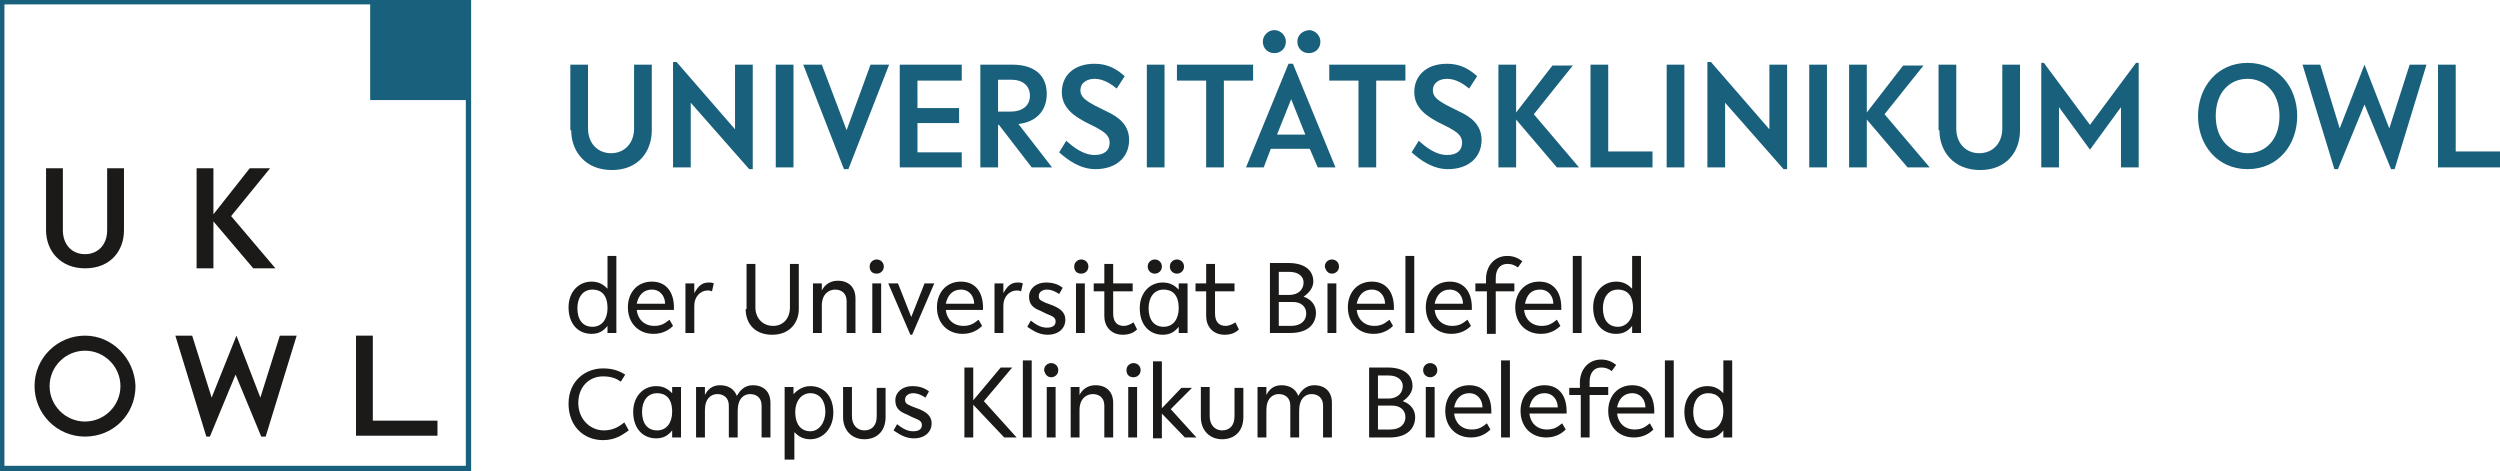
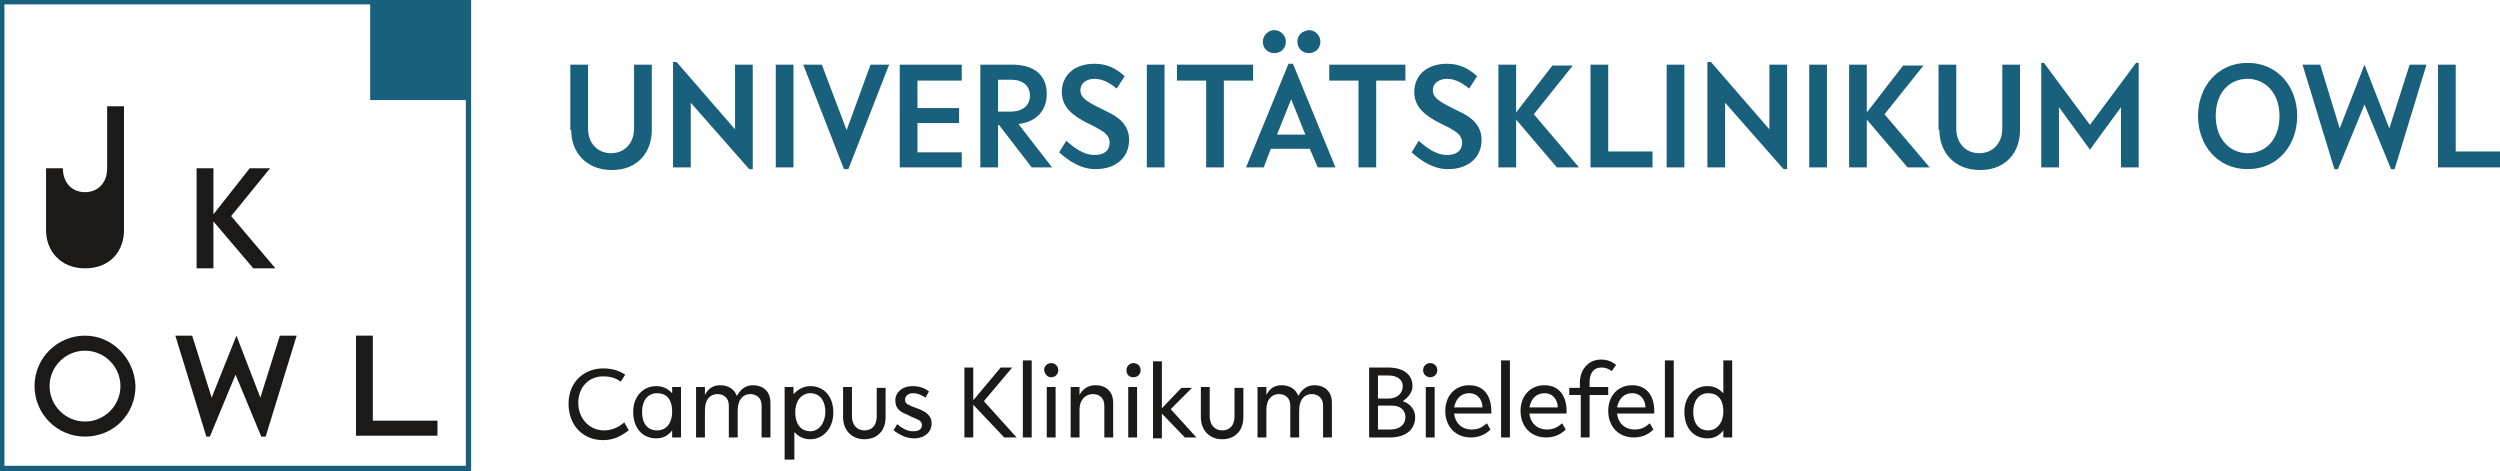
<svg xmlns="http://www.w3.org/2000/svg" version="1.1" id="Ebene_1" x="0px" y="0px" viewBox="0 0 282.3 53.2" style="enable-background:new 0 0 282.3 53.2;" xml:space="preserve">
  <style type="text/css">
	.st0{fill:#18607B;}
	.st1{fill:#1B1A19;}
</style>
  <g>
    <g>
      <path class="st0" d="M275.3,18.9h7v-1.8h-5V7.3h-2V18.9z M263.6,19.1h0.4l3-7.3l3,7.3h0.4L274,7.3h-1.9l-2.3,7.2L267,7.3l-2.8,7.2    l-2.2-7.2h-2L263.6,19.1z M253.8,19.1c3.5,0,5.6-2.8,5.6-6c0-3.3-2.2-6-5.6-6c-3.4,0-5.6,2.7-5.6,6    C248.2,16.4,250.4,19.1,253.8,19.1 M253.8,17.3c-1.9,0-3.6-1.5-3.6-4.2c0-2.7,1.6-4.2,3.6-4.2c1.9,0,3.6,1.5,3.6,4.2    C257.4,15.8,255.8,17.3,253.8,17.3 M230.5,18.9h2v-6.8l3.5,4.8l3.5-4.8v6.8h2V7.1h-0.3l-5.2,7l-5.2-7h-0.3V18.9z M219,14.7    c0,2.4,1.6,4.5,4.6,4.5c3,0,4.5-2.1,4.5-4.5V7.3h-2v7.2c0,1.7-1.1,2.8-2.6,2.8c-1.5,0-2.6-1.1-2.6-2.8V7.3h-2V14.7z M215.4,18.9    h2.5l-5.1-6l4.4-5.5h-2.3l-4.1,5.3V7.3h-2v11.6h2v-5.4L215.4,18.9z M204.3,18.9h2V7.3h-2V18.9z M192.8,18.9h2v-7.3l6.6,7.5h0.4    V7.3h-2v7.3l-6.6-7.6h-0.4V18.9z M188.2,18.9h2V7.3h-2V18.9z M179.6,18.9h7v-1.8h-5V7.3h-2V18.9z M175.8,18.9h2.5l-5.1-6l4.4-5.5    h-2.3l-4.1,5.3V7.3h-2v11.6h2v-5.4L175.8,18.9z M159.4,17.2c1,0.9,2.4,1.9,4.1,1.9c2.4,0,3.8-1.4,3.8-3.3c0-1.7-1.2-2.6-2.5-3.2    l-1.4-0.7c-1.1-0.6-1.6-1-1.6-1.7c0-0.9,0.8-1.3,1.6-1.3c1.1,0,2,0.7,2.5,1.1l0.9-1.4c-0.9-0.8-1.9-1.4-3.4-1.4    c-2.4,0-3.7,1.4-3.7,3.2c0,1.9,1.6,2.8,2.7,3.4l1.2,0.6c0.9,0.5,1.5,0.9,1.5,1.7c0,0.9-0.6,1.4-1.7,1.4c-1.3,0-2.4-0.9-3.2-1.6    L159.4,17.2z M150.1,9.1h3.3v9.8h2V9.1h3.3V7.3h-8.6V9.1z M146.5,4.7c0,0.8,0.6,1.3,1.3,1.3c0.7,0,1.3-0.5,1.3-1.3    c0-0.7-0.6-1.3-1.3-1.3C147,3.5,146.5,4,146.5,4.7 M142.6,4.7c0,0.8,0.6,1.3,1.3,1.3s1.3-0.5,1.3-1.3c0-0.7-0.6-1.3-1.3-1.3    S142.6,4,142.6,4.7 M145.8,11.2l1.6,4h-3.2L145.8,11.2z M140.7,18.9h2l0.8-2.1h4.4l0.9,2.1h2L146,7.2h-0.5L140.7,18.9z M132.9,9.1    h3.3v9.8h2V9.1h3.3V7.3h-8.6V9.1z M129.5,18.9h2V7.3h-2V18.9z M119.6,17.2c1,0.9,2.4,1.9,4.1,1.9c2.4,0,3.8-1.4,3.8-3.3    c0-1.7-1.2-2.6-2.5-3.2l-1.4-0.7c-1.1-0.6-1.6-1-1.6-1.7c0-0.9,0.8-1.3,1.6-1.3c1.1,0,2,0.7,2.5,1.1l0.9-1.4    c-0.9-0.8-1.9-1.4-3.4-1.4c-2.4,0-3.7,1.4-3.7,3.2c0,1.9,1.6,2.8,2.7,3.4l1.2,0.6c0.9,0.5,1.5,0.9,1.5,1.7c0,0.9-0.6,1.4-1.7,1.4    c-1.3,0-2.4-0.9-3.2-1.6L119.6,17.2z M114.2,9c1.3,0,2.1,0.7,2.1,1.8c0,1.1-0.8,1.8-2.2,1.8h-1.4V9H114.2z M110.7,18.9h2v-4.8h0.1    l3.7,4.8h2.3l-3.8-4.9c1.9-0.2,3.2-1.4,3.2-3.4c0-2.1-1.4-3.3-3.9-3.3h-3.6V18.9z M101.6,18.9h7v-1.7h-5v-3.3h4.7v-1.7h-4.7V9.1h5    V7.3h-7V18.9z M95.3,19.1h0.5l4.6-11.8h-2.1l-2.7,7.4l-2.8-7.4h-2.1L95.3,19.1z M87.6,18.9h2V7.3h-2V18.9z M76,18.9h2v-7.3    l6.6,7.5H85V7.3h-2v7.3l-6.6-7.6H76V18.9z M64.5,14.7c0,2.4,1.6,4.5,4.6,4.5c3,0,4.5-2.1,4.5-4.5V7.3h-2v7.2    c0,1.7-1.1,2.8-2.6,2.8c-1.5,0-2.6-1.1-2.6-2.8V7.3h-2V14.7z" />
    </g>
    <path class="st0" d="M0.5,0.5h41.3v10.8h10.8v41.3H0.5V0.5z M0,0v53.2h53.2V11.4V0v0H0z" />
    <g>
-       <path class="st1" d="M5.2,19h1.9v7c0,1.6,1,2.7,2.5,2.7c1.4,0,2.5-1,2.5-2.7v-7h1.9V26c0,2.3-1.5,4.3-4.4,4.3    c-2.8,0-4.4-2-4.4-4.3V19z" />
+       <path class="st1" d="M5.2,19h1.9c0,1.6,1,2.7,2.5,2.7c1.4,0,2.5-1,2.5-2.7v-7h1.9V26c0,2.3-1.5,4.3-4.4,4.3    c-2.8,0-4.4-2-4.4-4.3V19z" />
    </g>
    <polygon class="st1" points="24.1,25 24.1,30.3 22.2,30.3 22.2,19 24.1,19 24.1,24.2 28.2,19 30.5,19 26.1,24.4 31.1,30.3    28.6,30.3  " />
    <polygon class="st1" points="19.8,37.9 21.7,37.9 23.9,44.9 26.7,37.9 29.4,44.9 31.6,37.9 33.5,37.9 30,49.3 29.5,49.3 26.6,42.3    23.7,49.3 23.3,49.3  " />
    <g>
      <path class="st1" d="M9.6,37.9c-3.1,0-5.7,2.5-5.7,5.7c0,3.1,2.5,5.7,5.7,5.7s5.7-2.5,5.7-5.7C15.2,40.5,12.7,37.9,9.6,37.9     M9.6,39.6c2.2,0,4,1.8,4,4c0,2.2-1.8,4-4,4s-4-1.8-4-4C5.6,41.4,7.4,39.6,9.6,39.6" />
    </g>
    <polygon class="st1" points="40.2,37.9 42.1,37.9 42.1,47.5 49.4,47.5 49.4,49.2 40.2,49.2  " />
    <g>
      <path class="st1" d="M192.9,48.6c-1.1,0-1.7-0.8-1.7-2.1c0-1.2,0.6-2.1,1.7-2.1c0.9,0,1.7,0.5,1.7,2.1    C194.6,47.7,193.9,48.6,192.9,48.6 M194.6,49.4h1v-8.7h-1v3.7c-0.4-0.4-0.9-0.8-1.8-0.8c-1.5,0-2.6,1.2-2.6,2.9c0,1.9,1.1,3,2.6,3    c0.9,0,1.4-0.4,1.8-0.9V49.4z M188,49.4h1v-8.7h-1V49.4z M184.3,44.4c1,0,1.5,0.8,1.5,1.6h-3.2C182.8,45,183.4,44.4,184.3,44.4     M186.8,46.8l0-0.4c0-1.5-0.7-2.9-2.5-2.9c-1.6,0-2.7,1.2-2.7,2.9c0,1.8,1.2,3,2.9,3c1.1,0,1.8-0.5,2.2-0.9l-0.4-0.7    c-0.4,0.3-0.8,0.7-1.7,0.7c-1.2,0-1.9-0.8-2-1.8H186.8z M177.3,44.6h1.2v4.8h1v-4.8h2.1v-0.9h-2.1v-0.6c0-1,0.5-1.6,1.3-1.6    c0.6,0,0.9,0.2,1.2,0.4l0.5-0.7c-0.4-0.3-0.9-0.6-1.7-0.6c-1.5,0-2.4,1.2-2.4,2.6v0.6h-1.2V44.6z M174.4,44.4c1,0,1.5,0.8,1.5,1.6    h-3.2C172.9,45,173.5,44.4,174.4,44.4 M176.9,46.8l0-0.4c0-1.5-0.7-2.9-2.5-2.9c-1.6,0-2.7,1.2-2.7,2.9c0,1.8,1.2,3,2.9,3    c1.1,0,1.8-0.5,2.2-0.9l-0.4-0.7c-0.4,0.3-0.8,0.7-1.7,0.7c-1.2,0-1.9-0.8-2-1.8H176.9z M169.5,49.4h1v-8.7h-1V49.4z M165.9,44.4    c1,0,1.5,0.8,1.5,1.6h-3.2C164.4,45,165,44.4,165.9,44.4 M168.4,46.8l0-0.4c0-1.5-0.7-2.9-2.5-2.9c-1.6,0-2.7,1.2-2.7,2.9    c0,1.8,1.2,3,2.9,3c1.1,0,1.8-0.5,2.2-0.9l-0.4-0.7c-0.4,0.3-0.8,0.7-1.7,0.7c-1.2,0-1.9-0.8-2-1.8H168.4z M161,49.4h1v-5.7h-1    V49.4z M161.5,42.6c0.4,0,0.8-0.3,0.8-0.8c0-0.5-0.4-0.8-0.8-0.8c-0.4,0-0.8,0.3-0.8,0.8C160.7,42.3,161.1,42.6,161.5,42.6     M156.8,42.4c1,0,1.6,0.5,1.6,1.2c0,0.7-0.5,1.4-1.6,1.4h-1.2v-2.6H156.8z M157.2,45.8c0.9,0,1.5,0.5,1.5,1.3    c0,0.8-0.6,1.4-1.7,1.4h-1.4v-2.7H157.2z M154.6,49.4h2.3c2.1,0,2.9-1.1,2.9-2.3c0-0.8-0.5-1.5-1.4-1.8c0.6-0.4,1.1-1,1.1-1.7    c0-1.3-1-2.1-2.8-2.1h-2.1V49.4z M142,49.4h1v-3.1c0-1.3,0.7-1.8,1.4-1.8c0.7,0,1.3,0.4,1.3,1.3v3.6h1v-3c0-1.4,0.7-1.9,1.4-1.9    c0.7,0,1.3,0.4,1.3,1.3v3.6h1v-3.9c0-1.3-0.8-2-2-2c-1,0-1.5,0.7-1.8,1.2c-0.3-0.8-1-1.2-1.9-1.2c-0.9,0-1.4,0.5-1.7,1.1v-0.9h-1    V49.4z M135.6,47.1c0,1.5,1,2.5,2.4,2.5c1.4,0,2.4-0.9,2.4-2.5v-3.3h-1V47c0,1-0.5,1.6-1.4,1.6c-0.8,0-1.4-0.6-1.4-1.6v-3.3h-1    V47.1z M133.8,49.4h1.3l-2.9-3.2l2.4-2.4h-1.2l-2.2,2.3v-5.3h-1v8.7h1v-2.8L133.8,49.4z M127.4,49.4h1v-5.7h-1V49.4z M128,42.6    c0.4,0,0.8-0.3,0.8-0.8c0-0.5-0.4-0.8-0.8-0.8c-0.4,0-0.8,0.3-0.8,0.8C127.2,42.3,127.5,42.6,128,42.6 M120.9,49.4h1v-3.1    c0-1.3,0.8-1.8,1.5-1.8c0.7,0,1.3,0.4,1.3,1.3v3.6h1v-3.9c0-1.3-0.8-2-2-2c-0.9,0-1.5,0.5-1.8,1.1v-0.9h-1V49.4z M118.2,49.4h1    v-5.7h-1V49.4z M118.7,42.6c0.4,0,0.8-0.3,0.8-0.8c0-0.5-0.4-0.8-0.8-0.8c-0.4,0-0.8,0.3-0.8,0.8C118,42.3,118.3,42.6,118.7,42.6     M115.5,49.4h1v-8.7h-1V49.4z M113.4,49.4h1.4l-3.7-4.1l3.2-3.8H113l-3.1,3.7v-3.7h-1v7.9h1v-3.7L113.4,49.4z M100.9,48.6    c0.6,0.4,1.3,0.9,2.3,0.9c1.2,0,2-0.7,2-1.7c0-0.9-0.7-1.3-1.4-1.6l-0.8-0.3c-0.7-0.3-0.8-0.4-0.8-0.8c0-0.4,0.4-0.7,0.9-0.7    c0.6,0,1.1,0.3,1.4,0.5l0.4-0.7c-0.5-0.4-1.1-0.6-1.9-0.6c-1.1,0-1.9,0.7-1.9,1.6c0,0.9,0.5,1.3,1.3,1.6l0.6,0.3    c0.7,0.3,1.1,0.4,1.1,0.9c0,0.5-0.4,0.7-1,0.7c-0.8,0-1.4-0.5-1.8-0.8L100.9,48.6z M95.2,47.1c0,1.5,1,2.5,2.4,2.5    c1.4,0,2.4-0.9,2.4-2.5v-3.3h-1V47c0,1-0.5,1.6-1.4,1.6c-0.8,0-1.4-0.6-1.4-1.6v-3.3h-1V47.1z M91.5,48.7c-0.9,0-1.7-0.6-1.7-2.2    c0-1.2,0.7-2.1,1.7-2.1c1.1,0,1.7,0.9,1.7,2.1C93.2,47.7,92.5,48.7,91.5,48.7 M88.7,51.9h1v-3.1c0.4,0.4,0.9,0.8,1.8,0.8    c1.5,0,2.6-1.3,2.6-3c0-1.9-1.1-3-2.6-3c-0.9,0-1.5,0.5-1.9,0.9v-0.8h-1V51.9z M78.6,49.4h1v-3.1c0-1.3,0.7-1.8,1.4-1.8    c0.7,0,1.3,0.4,1.3,1.3v3.6h1v-3c0-1.4,0.7-1.9,1.4-1.9c0.7,0,1.3,0.4,1.3,1.3v3.6h1v-3.9c0-1.3-0.8-2-2-2c-1,0-1.5,0.7-1.8,1.2    c-0.3-0.8-1-1.2-1.9-1.2c-0.9,0-1.4,0.5-1.7,1.1v-0.9h-1V49.4z M74.2,48.6c-1.1,0-1.7-0.8-1.7-2.1c0-1.2,0.6-2.1,1.7-2.1    c0.9,0,1.7,0.5,1.7,2.1C75.9,47.7,75.3,48.6,74.2,48.6 M75.9,49.4h1v-5.7h-1v0.7c-0.4-0.4-0.9-0.8-1.8-0.8c-1.5,0-2.6,1.2-2.6,2.9    c0,1.9,1.1,3,2.6,3c0.9,0,1.4-0.4,1.8-0.9V49.4z M70.5,47.7c-0.4,0.3-1.1,0.9-2.3,0.9c-1.6,0-2.9-1.3-2.9-3.1c0-1.8,1.2-3,2.8-3    c1,0,1.6,0.3,2,0.6l0.5-0.8c-0.5-0.3-1.2-0.7-2.5-0.7c-2,0-3.9,1.4-3.9,4c0,2.4,1.6,4.1,3.9,4.1c1.5,0,2.3-0.7,2.9-1.1L70.5,47.7z    " />
-       <path class="st1" d="M182.7,36.9c-1.1,0-1.7-0.8-1.7-2.1c0-1.2,0.6-2.1,1.7-2.1c0.9,0,1.7,0.5,1.7,2.1    C184.4,36,183.7,36.9,182.7,36.9 M184.3,37.6h1v-8.7h-1v3.7c-0.4-0.4-0.9-0.8-1.8-0.8c-1.5,0-2.6,1.2-2.6,2.9c0,1.9,1.1,3,2.6,3    c0.9,0,1.4-0.4,1.8-0.9V37.6z M177.6,37.6h1v-8.7h-1V37.6z M173.9,32.7c1,0,1.5,0.8,1.5,1.6h-3.2    C172.4,33.3,172.9,32.7,173.9,32.7 M176.3,35.1l0-0.4c0-1.5-0.7-2.9-2.5-2.9c-1.6,0-2.7,1.2-2.7,2.9c0,1.8,1.2,3,2.9,3    c1.1,0,1.8-0.5,2.2-0.9l-0.4-0.7c-0.4,0.3-0.8,0.7-1.7,0.7c-1.2,0-1.9-0.8-2-1.8H176.3z M166.7,32.9h1.2v4.8h1v-4.8h2.1V32h-2.1    v-0.6c0-1,0.5-1.6,1.3-1.6c0.6,0,0.9,0.2,1.2,0.4l0.5-0.7c-0.4-0.3-0.9-0.6-1.7-0.6c-1.5,0-2.4,1.2-2.4,2.6V32h-1.2V32.9z     M163.7,32.7c1,0,1.5,0.8,1.5,1.6H162C162.2,33.3,162.8,32.7,163.7,32.7 M166.2,35.1l0-0.4c0-1.5-0.7-2.9-2.5-2.9    c-1.6,0-2.7,1.2-2.7,2.9c0,1.8,1.2,3,2.9,3c1.1,0,1.8-0.5,2.2-0.9l-0.4-0.7c-0.4,0.3-0.8,0.7-1.7,0.7c-1.2,0-1.9-0.8-2-1.8H166.2z     M158.7,37.6h1v-8.7h-1V37.6z M154.9,32.7c1,0,1.5,0.8,1.5,1.6h-3.2C153.4,33.3,154,32.7,154.9,32.7 M157.4,35.1l0-0.4    c0-1.5-0.7-2.9-2.5-2.9c-1.6,0-2.7,1.2-2.7,2.9c0,1.8,1.2,3,2.9,3c1.1,0,1.8-0.5,2.2-0.9l-0.4-0.7c-0.4,0.3-0.8,0.7-1.7,0.7    c-1.2,0-1.9-0.8-2-1.8H157.4z M149.9,37.6h1V32h-1V37.6z M150.4,30.9c0.4,0,0.8-0.3,0.8-0.8c0-0.5-0.4-0.8-0.8-0.8    c-0.4,0-0.8,0.3-0.8,0.8C149.7,30.6,150,30.9,150.4,30.9 M145.6,30.7c1,0,1.6,0.5,1.6,1.2c0,0.7-0.5,1.4-1.6,1.4h-1.2v-2.6H145.6z     M146,34.1c0.9,0,1.5,0.5,1.5,1.3c0,0.8-0.6,1.4-1.7,1.4h-1.4v-2.7H146z M143.4,37.6h2.3c2.1,0,2.9-1.1,2.9-2.3    c0-0.8-0.5-1.5-1.4-1.8c0.6-0.4,1.1-1,1.1-1.7c0-1.3-1-2.1-2.8-2.1h-2.1V37.6z M135,32.9h1.2v2.8c0,1.1,0.7,2.1,2.1,2.1    c0.8,0,1.3-0.3,1.6-0.6l-0.4-0.8c-0.3,0.2-0.7,0.4-1.1,0.4c-0.7,0-1.2-0.4-1.2-1.4v-2.5h2.2V32h-2.2v-2.2h-1V32H135V32.9z     M132.1,30.1c0,0.5,0.4,0.8,0.8,0.8c0.4,0,0.8-0.3,0.8-0.8c0-0.5-0.4-0.8-0.8-0.8C132.5,29.3,132.1,29.6,132.1,30.1 M129.6,30.1    c0,0.5,0.4,0.8,0.8,0.8c0.4,0,0.8-0.3,0.8-0.8c0-0.5-0.4-0.8-0.8-0.8C130,29.3,129.6,29.6,129.6,30.1 M131.4,36.9    c-1.1,0-1.7-0.8-1.7-2.1c0-1.2,0.6-2.1,1.7-2.1c0.9,0,1.7,0.5,1.7,2.1C133.1,36,132.5,36.9,131.4,36.9 M133.1,37.6h1V32h-1v0.7    c-0.4-0.4-0.9-0.8-1.8-0.8c-1.5,0-2.6,1.2-2.6,2.9c0,1.9,1.1,3,2.6,3c0.9,0,1.4-0.4,1.8-0.9V37.6z M123.5,32.9h1.2v2.8    c0,1.1,0.7,2.1,2.1,2.1c0.8,0,1.3-0.3,1.6-0.6l-0.4-0.8c-0.3,0.2-0.7,0.4-1.1,0.4c-0.7,0-1.2-0.4-1.2-1.4v-2.5h2.2V32h-2.2v-2.2    h-1V32h-1.2V32.9z M121.5,37.6h1V32h-1V37.6z M122.1,30.9c0.4,0,0.8-0.3,0.8-0.8c0-0.5-0.4-0.8-0.8-0.8c-0.4,0-0.8,0.3-0.8,0.8    C121.3,30.6,121.6,30.9,122.1,30.9 M116,36.9c0.6,0.4,1.3,0.9,2.3,0.9c1.2,0,2-0.7,2-1.7c0-0.9-0.7-1.3-1.4-1.6l-0.8-0.3    c-0.7-0.3-0.8-0.4-0.8-0.8c0-0.4,0.4-0.7,0.9-0.7c0.6,0,1.1,0.3,1.4,0.5l0.4-0.7c-0.5-0.4-1.1-0.6-1.9-0.6c-1.1,0-1.9,0.7-1.9,1.6    c0,0.9,0.5,1.3,1.3,1.6l0.6,0.3c0.7,0.3,1.1,0.4,1.1,0.9c0,0.5-0.4,0.7-1,0.7c-0.8,0-1.4-0.5-1.8-0.8L116,36.9z M112.3,37.6h1    v-3.1c0-1,0.7-1.7,1.5-1.7c0.1,0,0.3,0,0.5,0.1l0.2-0.9c-0.2-0.1-0.4-0.1-0.6-0.1c-0.8,0-1.2,0.5-1.6,1.2V32h-1V37.6z M108.5,32.7    c1,0,1.5,0.8,1.5,1.6h-3.2C107,33.3,107.6,32.7,108.5,32.7 M111,35.1l0-0.4c0-1.5-0.7-2.9-2.5-2.9c-1.6,0-2.7,1.2-2.7,2.9    c0,1.8,1.2,3,2.9,3c1.1,0,1.8-0.5,2.2-0.9l-0.4-0.7c-0.4,0.3-0.8,0.7-1.7,0.7c-1.2,0-1.9-0.8-2-1.8H111z M102.8,37.8h0.2l2.5-5.8    h-1.1l-1.5,3.8l-1.5-3.8h-1.1L102.8,37.8z M98.5,37.6h1V32h-1V37.6z M99,30.9c0.4,0,0.8-0.3,0.8-0.8c0-0.5-0.4-0.8-0.8-0.8    c-0.4,0-0.8,0.3-0.8,0.8C98.2,30.6,98.5,30.9,99,30.9 M91.8,37.6h1v-3.1c0-1.3,0.8-1.8,1.5-1.8c0.7,0,1.3,0.4,1.3,1.3v3.6h1v-3.9    c0-1.3-0.8-2-2-2c-0.9,0-1.5,0.5-1.8,1.1V32h-1V37.6z M84.2,34.9c0,1.6,1,2.9,3,2.9c2,0,3-1.4,3-2.9v-5.1h-1v4.9    c0,1.3-0.8,2.1-1.9,2.1c-1.1,0-2-0.8-2-2.1v-4.9h-1V34.9z M77.4,37.6h1v-3.1c0-1,0.7-1.7,1.5-1.7c0.1,0,0.3,0,0.5,0.1l0.2-0.9    c-0.2-0.1-0.4-0.1-0.6-0.1c-0.8,0-1.2,0.5-1.6,1.2V32h-1V37.6z M73.6,32.7c1,0,1.5,0.8,1.5,1.6h-3.2    C72.1,33.3,72.7,32.7,73.6,32.7 M76.1,35.1l0-0.4c0-1.5-0.7-2.9-2.5-2.9c-1.6,0-2.7,1.2-2.7,2.9c0,1.8,1.2,3,2.9,3    c1.1,0,1.8-0.5,2.2-0.9l-0.4-0.7c-0.4,0.3-0.8,0.7-1.7,0.7c-1.2,0-1.9-0.8-2-1.8H76.1z M66.9,36.9c-1.1,0-1.7-0.8-1.7-2.1    c0-1.2,0.6-2.1,1.7-2.1c0.9,0,1.7,0.5,1.7,2.1C68.6,36,68,36.9,66.9,36.9 M68.6,37.6h1v-8.7h-1v3.7c-0.4-0.4-0.9-0.8-1.8-0.8    c-1.5,0-2.6,1.2-2.6,2.9c0,1.9,1.1,3,2.6,3c0.9,0,1.4-0.4,1.8-0.9V37.6z" />
    </g>
  </g>
</svg>